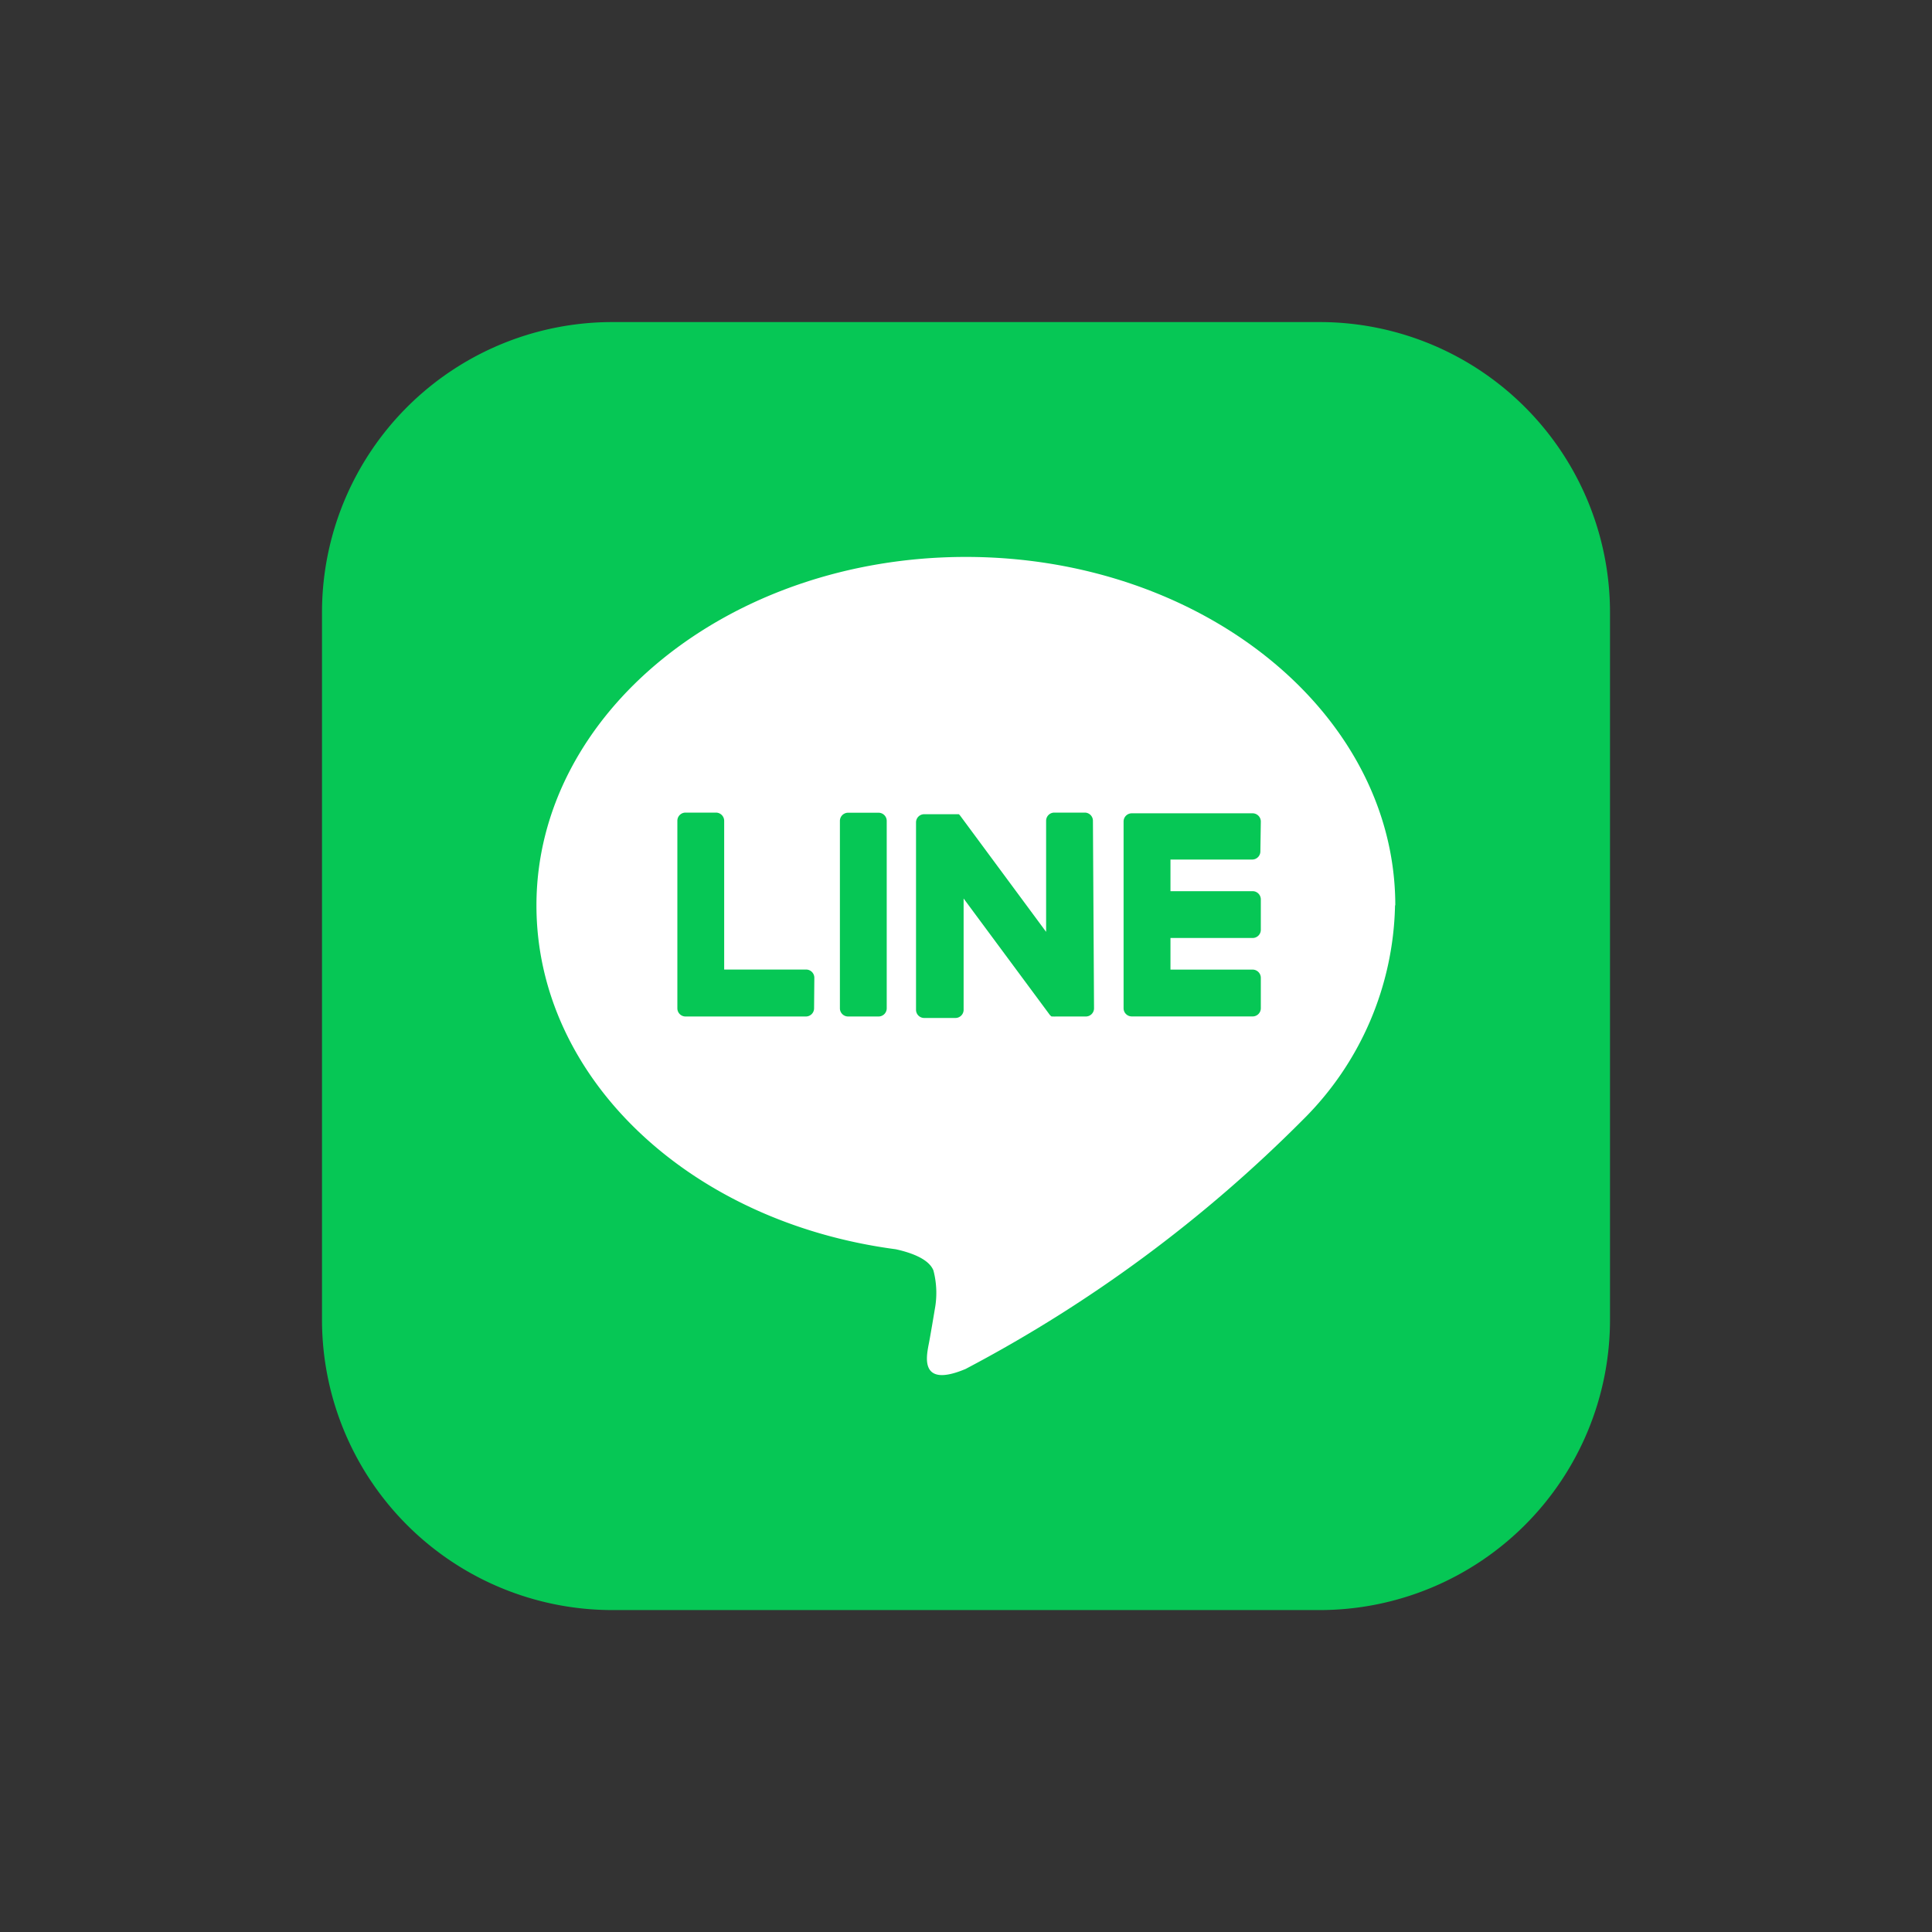
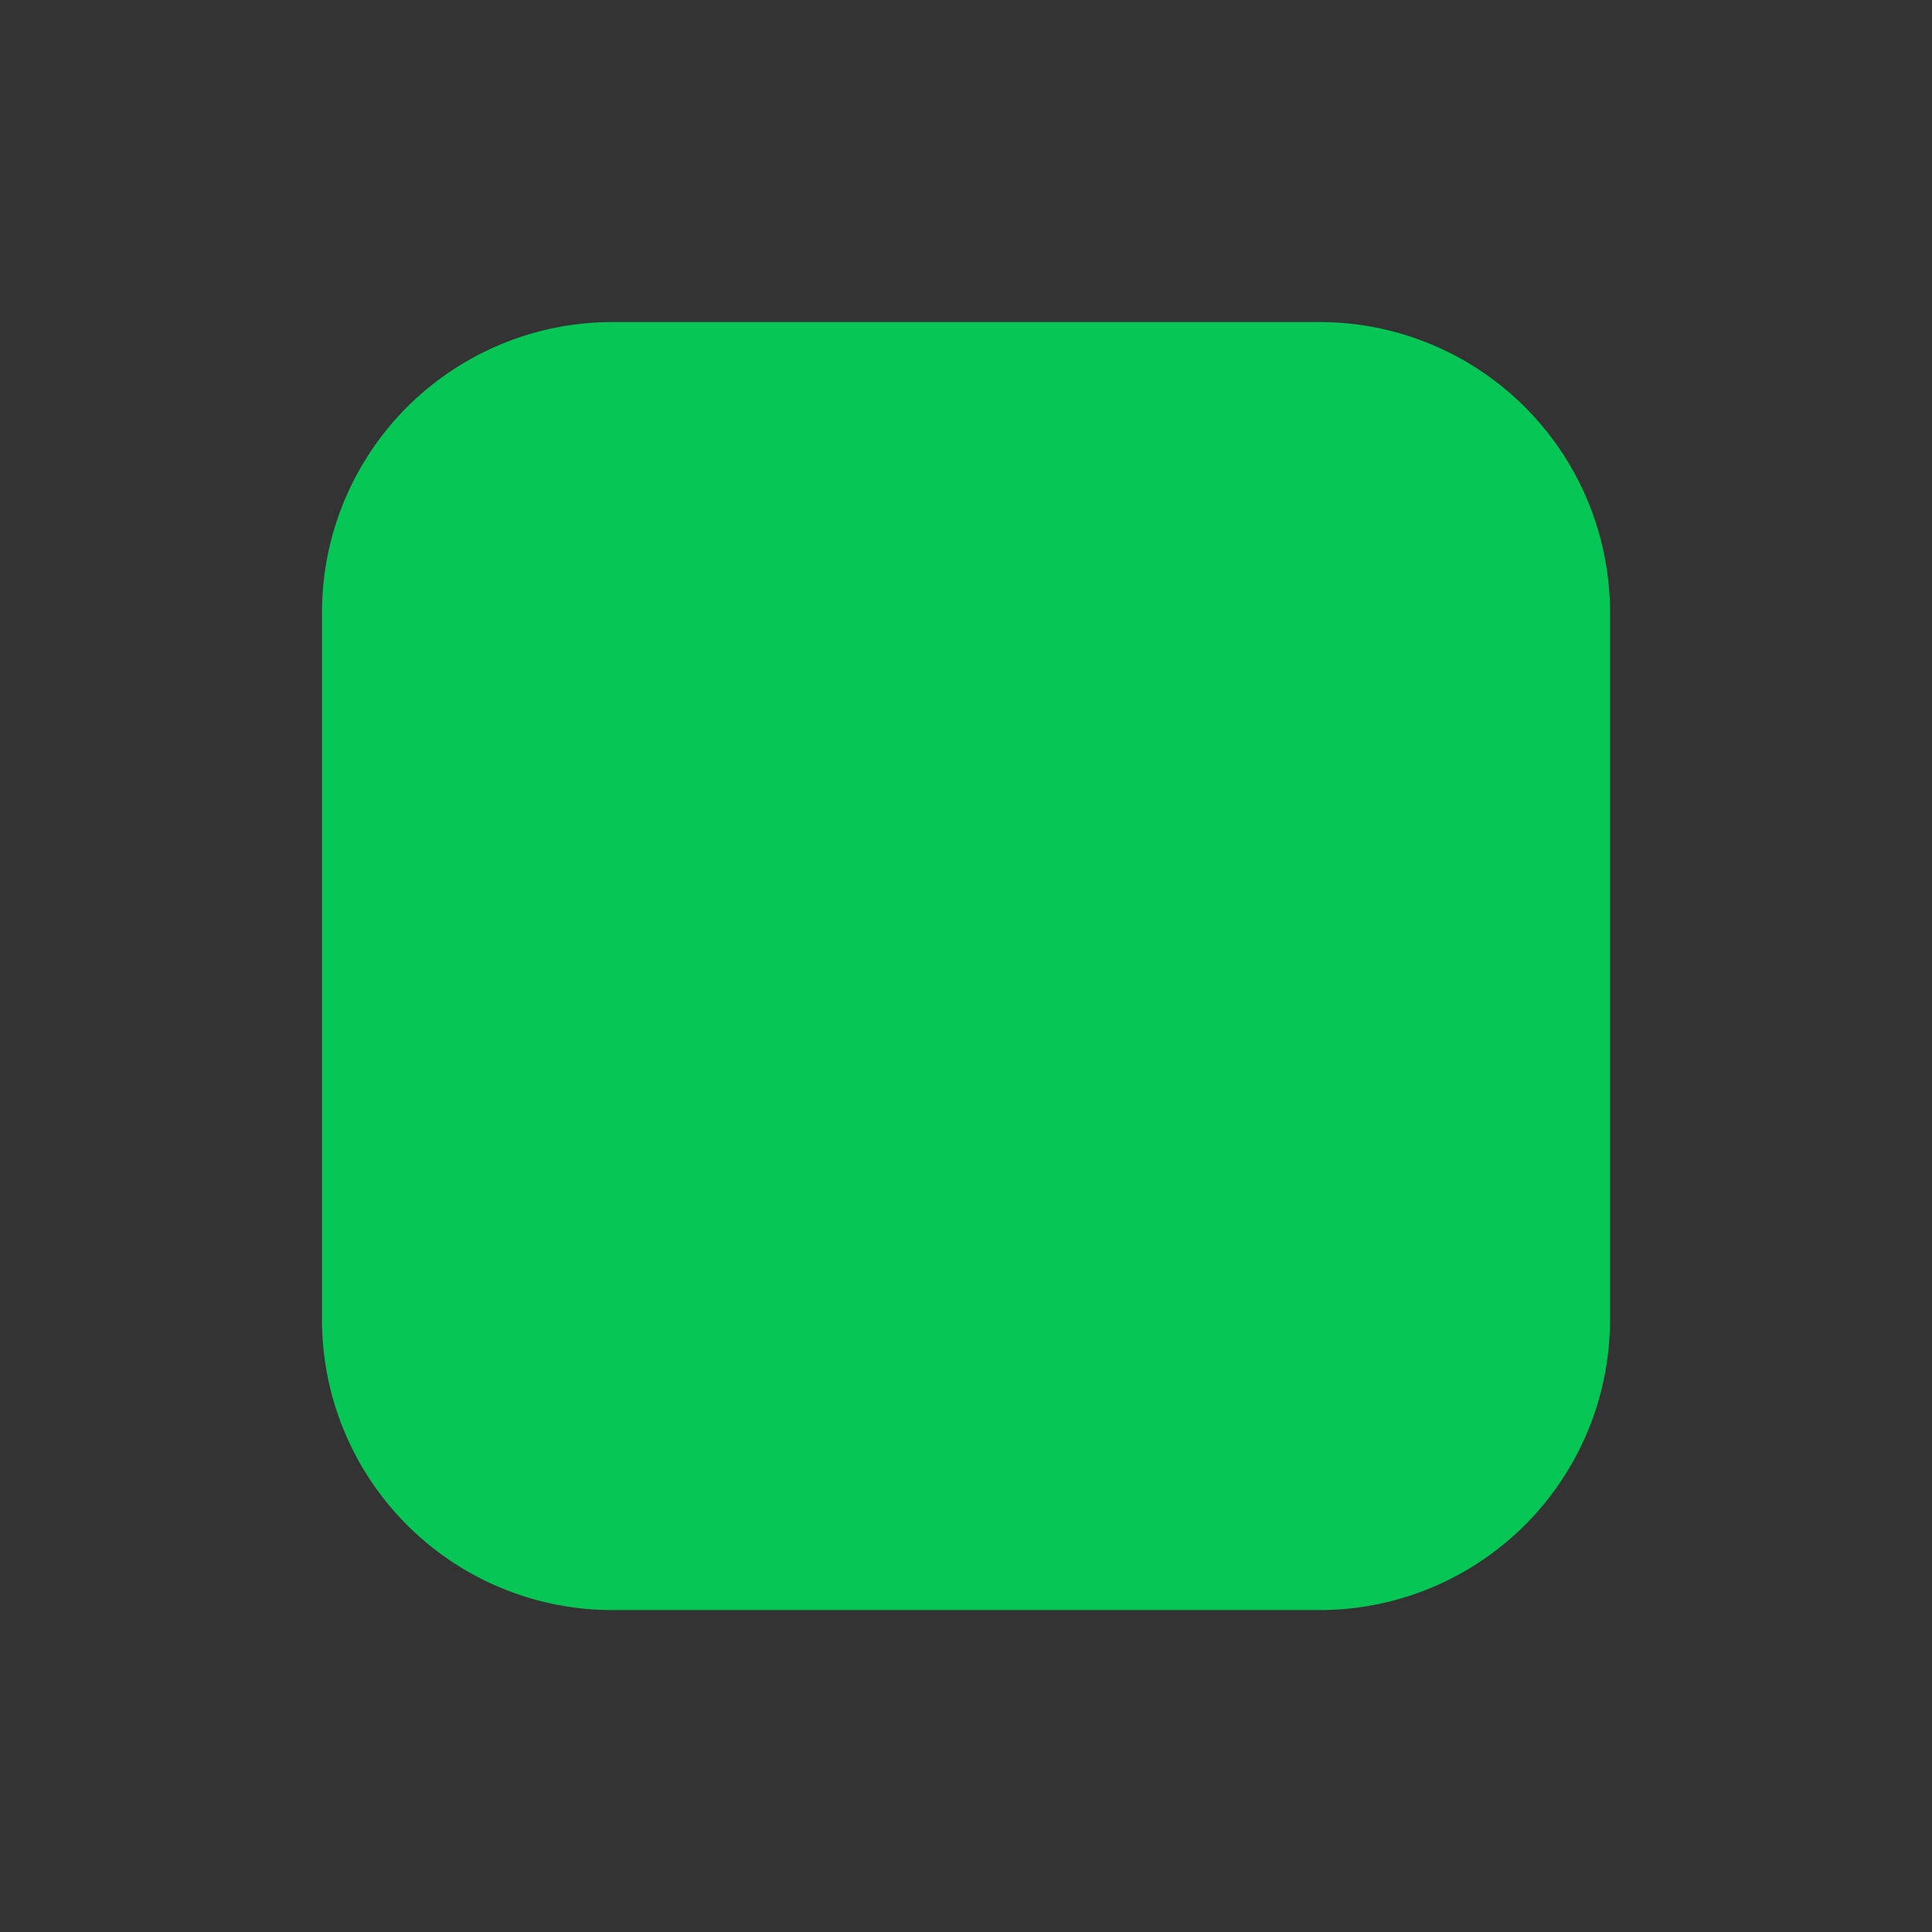
<svg xmlns="http://www.w3.org/2000/svg" width="30" height="30" viewBox="0 0 30 30">
  <rect x="0" y="0" width="30" height="30" fill="#333333" stroke="none" />
  <g id="グループ_18320" data-name="グループ 18320" transform="translate(-100 -5837)">
-     <rect id="長方形_13699" data-name="長方形 13699" width="30" height="30" transform="translate(100 5837)" fill="rgba(0,245,255,0)" />
    <g id="logo_sns_line" transform="translate(105 5842.001)">
      <g id="グループ_18326" data-name="グループ 18326">
        <path id="パス_26" data-name="パス 26" d="M15.491,20H4.509A4.509,4.509,0,0,1,0,15.491V4.509A4.509,4.509,0,0,1,4.509,0H15.491A4.509,4.509,0,0,1,20,4.509V15.491A4.509,4.509,0,0,1,15.491,20" transform="translate(0 0)" fill="#06c755" />
-         <path id="パス_27" data-name="パス 27" d="M66.615,63.756c0-2.984-2.991-5.411-6.668-5.411s-6.668,2.427-6.668,5.411c0,2.675,2.372,4.915,5.577,5.339.217.047.513.143.587.329a1.37,1.37,0,0,1,.022.6s-.078.471-.1.571c-.029.169-.134.659.578.359a21.53,21.53,0,0,0,5.239-3.871h0a4.814,4.814,0,0,0,1.429-3.329m-9.021,1.6a.127.127,0,0,1-.127.127H55.594a.127.127,0,0,1-.127-.127v0h0V62.442a.127.127,0,0,1,.127-.127h.473a.128.128,0,0,1,.127.127v2.31h1.273a.128.128,0,0,1,.127.127Zm1.128,0a.127.127,0,0,1-.127.127h-.473a.127.127,0,0,1-.127-.127v-2.91a.127.127,0,0,1,.127-.127h.473a.127.127,0,0,1,.127.127Zm3.219,0a.127.127,0,0,1-.127.127h-.47a.131.131,0,0,1-.033,0h0l-.009,0h0l-.006,0-.006,0,0,0-.008,0h0a.128.128,0,0,1-.033-.032l-1.333-1.8v1.728a.127.127,0,0,1-.127.127H59.3a.127.127,0,0,1-.127-.127v-2.91a.127.127,0,0,1,.127-.127H59.8l.008,0h0l.008,0,0,0,.007,0,0,0,.007,0,0,0,.007,0,0,0,.007.006,0,0,.008.008h0l.01.013,1.331,1.8V62.442a.127.127,0,0,1,.127-.127h.473a.127.127,0,0,1,.127.127Zm2.583-2.437a.127.127,0,0,1-.127.127H63.124v.491H64.4a.128.128,0,0,1,.127.127v.473a.127.127,0,0,1-.127.127H63.124v.491H64.4a.128.128,0,0,1,.127.127v.473a.127.127,0,0,1-.127.127H62.523a.127.127,0,0,1-.127-.127v0h0v-2.9h0v0a.127.127,0,0,1,.127-.127H64.4a.128.128,0,0,1,.127.127Z" transform="translate(-49.949 -54.698)" fill="#fff" />
      </g>
    </g>
  </g>
</svg>